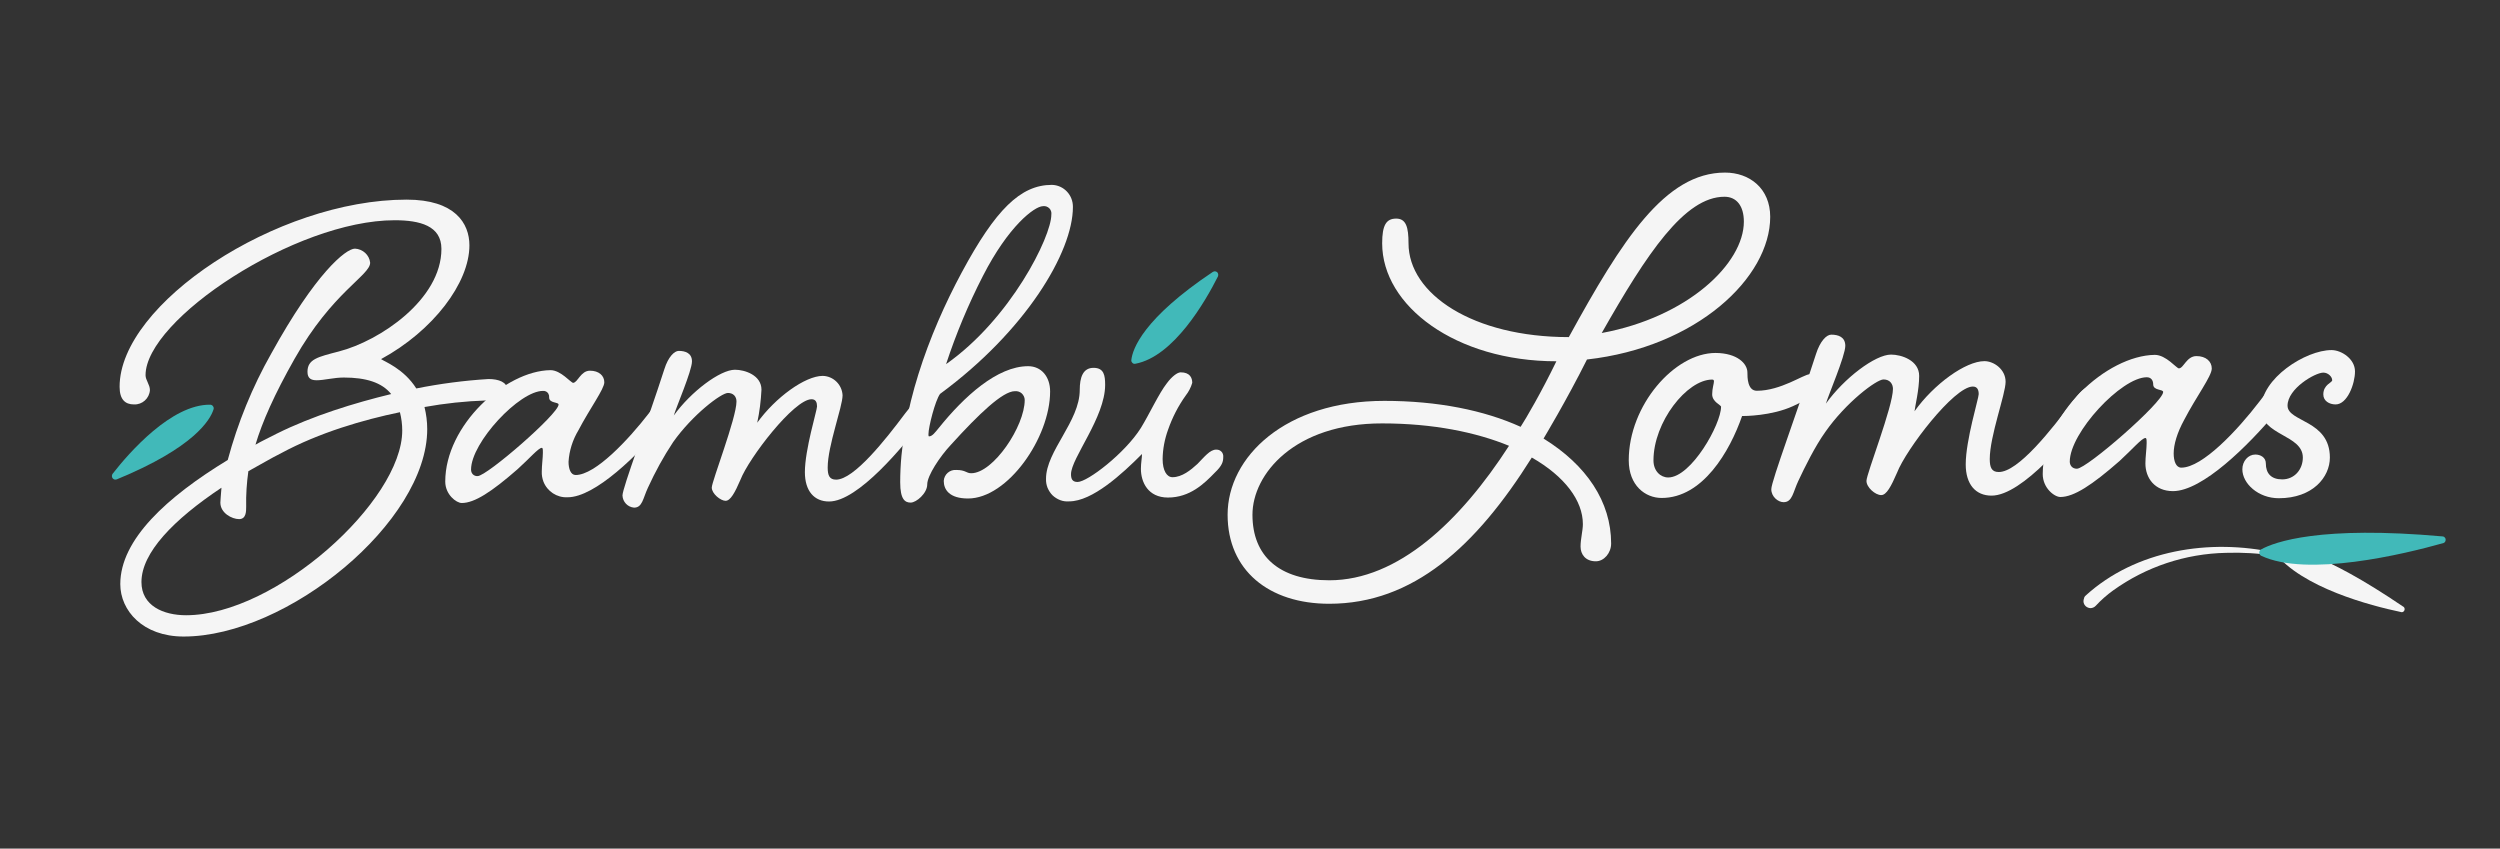
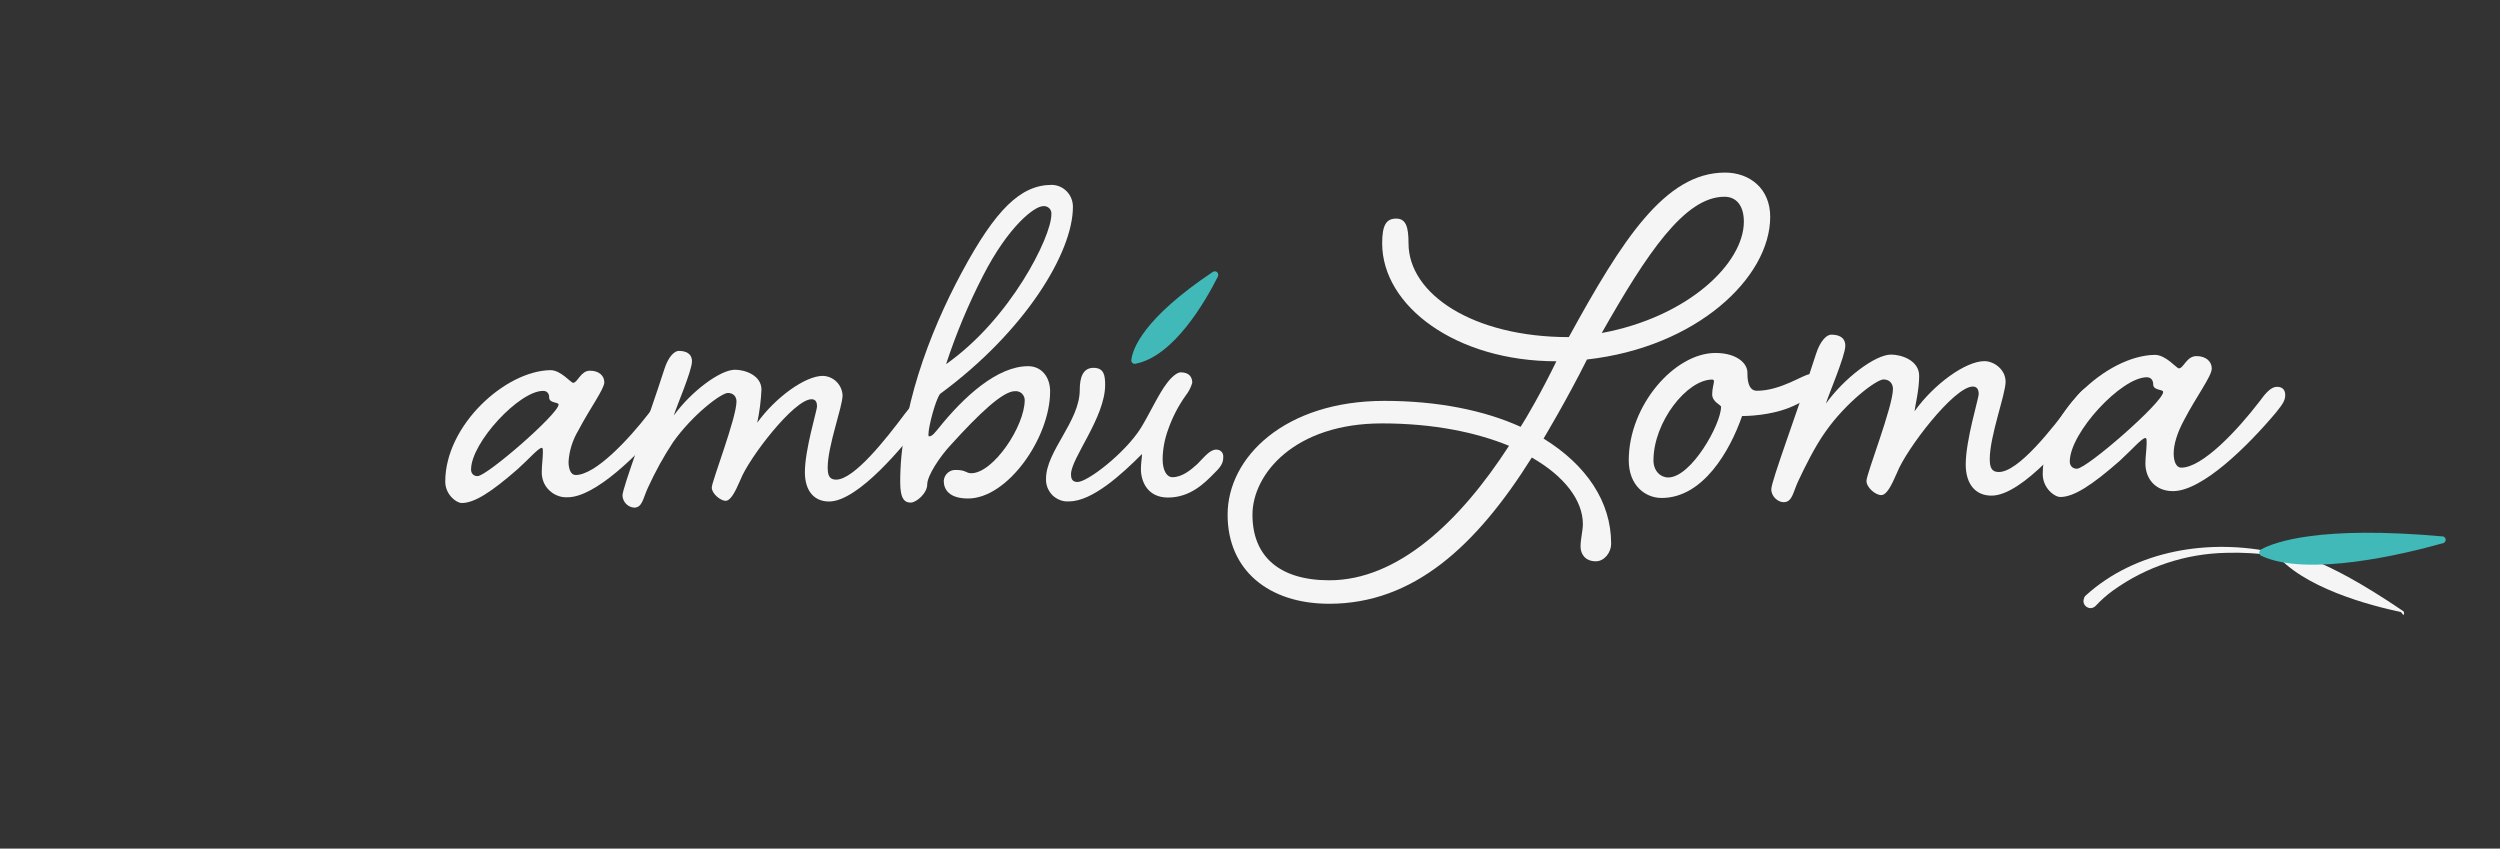
<svg xmlns="http://www.w3.org/2000/svg" version="1.1" id="Capa_1" x="0px" y="0px" viewBox="0 0 1831 621.5" style="enable-background:new 0 0 1831 621.5;" xml:space="preserve">
  <rect x="0" y="0" width="1831" height="621.5" fill="#333333" stroke="none" />
  <style type="text/css">
	.st0{fill:#F5F5F5;}
	.st1{fill:#41B9B9;}
</style>
  <g>
    <g>
      <path class="st0" d="M1527.2,436.5c37-33.9,91.5-42.2,139.2-31.7c0.1,0,0.3,0.1,0.4,0.2c0.1,0.1,0.2,0.2,0.3,0.3    c0.1,0.1,0.2,0.3,0.2,0.4c0,0.2,0,0.3,0,0.5c-0.1,0.3-0.2,0.5-0.5,0.7c-0.2,0.2-0.5,0.3-0.8,0.2c-11.8-1.9-23.8-2.6-35.7-2.2    c-29.7,0.6-58.5,10.2-82.6,27.5c-4.6,3.3-8.9,7.1-12.8,11.3c-0.9,1-2.3,1.6-3.6,1.7c-1.4,0-2.7-0.5-3.7-1.4    c-0.5-0.5-0.9-1-1.2-1.6c-0.6-1.3-0.6-2.7-0.1-4C1526.4,437.6,1526.7,437,1527.2,436.5z" />
-       <path class="st0" d="M1758.2,448.2c-21.8-4.6-72.4-17.7-92.5-43.8c-0.7-1-0.5-2.3,0.4-3c0,0,0.1,0,0.1-0.1    c0.3-0.2,0.7-0.4,1.1-0.4c8.5-0.5,33.4,3.1,92.5,43.2c1.1,0.4,1.7,1.7,1.2,2.9S1759.3,448.7,1758.2,448.2z" />
+       <path class="st0" d="M1758.2,448.2c-21.8-4.6-72.4-17.7-92.5-43.8c0,0,0.1,0,0.1-0.1    c0.3-0.2,0.7-0.4,1.1-0.4c8.5-0.5,33.4,3.1,92.5,43.2c1.1,0.4,1.7,1.7,1.2,2.9S1759.3,448.7,1758.2,448.2z" />
      <path class="st1" d="M1789.7,397.7c-29,8.2-99.9,25.3-133.7,9.3c-0.8-0.5-1.4-1.4-1.3-2.3c0-1,0.5-1.9,1.3-2.3    c10-5.5,43.2-17.6,133.3-9.5c0.5,0.1,1,0.4,1.3,0.8c0.4,0.4,0.6,0.9,0.6,1.5c0,0.6-0.1,1.1-0.4,1.6    C1790.6,397.1,1790.2,397.5,1789.7,397.7z" />
    </g>
    <g>
      <path class="st1" d="M892,202.5c-9,17.9-32.3,58.6-60.4,63.9c-0.4,0.1-0.8,0.1-1.2,0c-0.4-0.1-0.7-0.3-1-0.6    c-0.3-0.3-0.5-0.6-0.7-1c-0.1-0.4-0.2-0.8-0.1-1.2c0.9-8,8.5-30.2,59.6-64.4c0.5-0.3,1.1-0.5,1.6-0.5c0.6,0,1.1,0.3,1.6,0.6    c0.4,0.4,0.7,0.9,0.8,1.5C892.3,201.4,892.2,202,892,202.5z" />
      <g>
        <path class="st0" d="M1012.3,178.2c0-13.4,3-18.1,10.3-18.1c7.3,0,9,6.5,9,18.1c0,37.2,47.3,68.7,117.4,68.7     c39.1-71.3,70.5-120.5,114.4-120.5c18.1,0,33.1,11.7,33.1,32.4c0,44.5-53.8,95.5-134.2,104.5c-15.1,30.2-31.8,57.9-31.8,57.9     c31.4,19.4,49.5,46.2,49.5,76.9c0,6.9-5.2,13-11.2,13c-7.7,0-11.2-5.2-11.2-10.8c0-5.6,1.7-11.7,1.7-16.4     c0-17.3-13.3-35-37.4-48.8c-40.9,65.2-86.9,107.1-148.4,107.1c-44.3,0-74.4-24.6-74.4-65.2c0-42.3,42.1-83.4,114.8-83.4     c39.1,0,73.1,6.9,99.8,19c3.9-6,15.1-25.1,26.2-48C1066.1,264.6,1012.3,224,1012.3,178.2z M917.3,377c0,30.2,19.4,48,56.3,48     c50.3,0,95.9-43.2,131.6-98.5c-24.1-9.9-55.5-16.4-92.9-16.4C948.2,310,917.3,347.2,917.3,377z M1263,144.1     c-29.2,0-56.8,41.5-89.9,99.8c63.2-11.7,104.1-51,104.1-81.6C1277.2,151,1272,144.1,1263,144.1z" />
        <path class="st0" d="M1279.8,272.8c0,3.5,0,13.4,6.9,13.4c17.6,0,34.4-12.1,38.7-12.1c4.3,0,7.7,3,7.7,7.3s-5.6,9.5-19.8,16     c-15.9,7.3-35.7,7.3-37.4,7.3c-9,25.9-28.8,60-58.9,60c-12,0-24.1-9.1-24.1-27.6c0-40.2,33.5-78.6,63.6-78.6     C1272.5,258.6,1279.8,266.4,1279.8,272.8z M1211,337.2c0,7.8,5.2,12.5,10.8,12.5c16.8,0,38.7-38.9,38.7-51.8     c0-1.3-6.5-3.5-6.5-9.1c0-4.3,1.3-7.8,1.3-9.5c0-0.9-0.4-1.3-1.3-1.3C1235.5,278,1211,309.1,1211,337.2z" />
        <path class="st0" d="M1518,294c5.2-6.5,8.6-10.8,13.3-10.8c3.9,0,6,2.6,6,6c0,3.9-1.7,6.5-6.9,12.5c-13.3,17.3-49,61.3-71.8,61.3     c-11.6,0-18.9-8.2-18.9-22.9c0-17.7,9.5-48.4,9.5-51.4c0-3-0.9-5.6-4.3-5.6c-13.8,0-49,46.2-55.5,63.1     c-4.3,9.9-7.7,16.4-11.6,16.4c-4.3,0-10.8-5.6-10.8-10.4c0-5.2,19.4-54.4,19.4-67.4c0-3.5-2.2-6.9-6.9-6.9     c-5.2,0-27.5,16.8-42.6,38.4c-7.7,10.8-15.1,25.9-19.8,35.9c-3.9,8.2-4.3,15.6-10.8,15.6c-3.9,0-9-3.9-9-9.5     c0-6,19.4-57.5,32.7-98.9c3-9.5,7.7-14.3,11.2-14.3c5.2,0,10.3,1.7,10.3,8.2c0,7.3-12.5,36.3-14.2,42.3     c13.3-18.6,36.1-35.9,47.7-35.9c7.7,0,20.6,4.3,20.6,15.6c0,10.4-3,22-3.4,25.9c14.2-19.9,37.4-36.7,51.2-36.7     c6.9,0,15.5,6,15.5,15.1c0,9.1-11.6,39.7-11.6,56.6c0,6,1.3,9.5,6.5,9.5C1478,345.9,1502.5,314.8,1518,294z" />
        <path class="st0" d="M1608.7,260.8c6.9,0,11.2,3.9,11.2,9.1c0,5.6-11.2,20.3-20.2,37.6c-5.2,9.5-7.7,18.1-7.7,24.6     c0,5.6,1.7,10.4,5.6,10.4c15.5,0,41.3-27.6,57.2-48.4c4.7-6.5,8.6-10.8,12.9-10.8c4.3,0,6,2.6,6,6c0,3.9-1.7,6.5-6.5,12.5     c-20.6,24.6-54.2,57.9-75.7,57.9c-13.3,0-20.2-9.5-20.2-20.3c0-4.8,0.9-10.8,0.9-14.7c0-2.6,0-3.9-0.9-3.9     c-2.6,0-9.5,8.2-18.9,16.8c-20.2,17.7-33.5,26.4-43.4,26.4c-4.3,0-12.9-6.5-12.9-16.8c0-44.1,46.9-86.8,82.1-87.3     c8.2,0,15.9,9.9,17.6,9.9C1599.3,269.8,1601.4,260.8,1608.7,260.8z M1515.9,338.1c0,2.6,1.7,5.2,5.2,5.2     c7.3,0,63.2-48.8,63.2-56.2c0-2.2-7.3-0.9-7.3-5.6c0-2.6-1.3-5.2-4.7-5.2C1553.7,276.3,1515.9,316.9,1515.9,338.1z" />
-         <path class="st0" d="M1656,299.6c0-22.5,32.7-43.2,51.6-43.2c7.3,0,17.2,6.5,17.2,15.6c0,9.1-5.6,24.2-14.2,24.2     c-4.7,0-9-2.6-9-7.3c0-7.3,6.5-8.6,6.5-10.4c0-2.6-3-5.6-6.5-5.6c-6,0-26.2,11.7-26.2,24.2c0,12.1,31,10.4,31,38     c0,14.3-12.5,29.8-37.4,29.8c-15.1,0-26.7-10.8-26.7-21.2c0-6,4.3-10.8,9.5-10.8c3.9,0,7.7,2.2,7.7,6.5c0,7.3,3.9,11.7,12,11.7     c9,0,15.1-7.3,15.1-16C1686.6,318.2,1656,319.1,1656,299.6z" />
      </g>
-       <path class="st0" d="M292.9,301.9c-27,5.6-58.9,14.9-86.8,29.9c-8,4-16.1,8.9-24.2,13.3c-1.2,8.6-1.8,17.2-1.6,25.9    c0,3.6,0,9.2-5.2,9.2c-5.2,0-13.7-4.4-13.7-12.1c0-1.6,0.4-5.2,0.8-10.9c-35.1,23.4-58.6,47.6-58.6,69.1    c0,17.4,16.1,24.3,32.7,24.3c65.4,0,158.3-83.6,158.3-135.3C294.6,310.7,294,306.2,292.9,301.9z M271.1,192.4    c0,9.3-27.7,21.5-55.3,70.3c-14.9,26.3-23.8,46.5-28.7,63c4.8-2.8,10.1-5.2,15.4-8c26.7-13.3,57.3-22.6,84-29.1    c-6.8-8.5-18.5-12.1-34.7-12.1c-7.3,0-14.5,2-19.8,2c-4,0-6.8-1.2-6.8-6.2c0-9.3,7.7-10.9,23-14.9c29.9-7.7,75.1-38,75.1-75.1    c0-17-15.8-21-34.3-21c-72.6,0-182.4,72.7-182.4,113.5c0,3.6,3.2,6.9,3.2,10.9c-0.4,6.1-5.6,10.8-11.7,10.5    c-6.4,0-10.5-3.6-10.5-12.9c-0.1-60.7,115-137.1,210.2-137.1c35.5,0,46,17.4,46,33.5c0,27.5-26.6,62.6-64.7,83.3    c2,1.6,16.6,6.9,25.8,21.5c17.5-3.5,35.1-5.8,52.9-6.9c7.6,0,13.7,2.4,13.7,7.7s-4.4,8-15.4,8c-15.2,0.5-30.3,2.1-45.2,4.8    c1.3,5.3,2,10.7,2,16.2c0,67.9-102.5,151.9-178.4,151.9c-29.9,0-46.4-19-46.4-38.4c0-32.7,34.3-63.9,78.7-90.9    c7.3-27.2,18-53.5,31.9-78c32.3-58.6,54.5-76.8,61.3-76.8C265.7,182.4,270.5,186.7,271.1,192.4L271.1,192.4z" />
      <path class="st0" d="M345,343.9c0,0.6,0.1,1.3,0.3,1.9c0.2,0.6,0.6,1.1,1,1.6c0.9,0.9,2.2,1.4,3.5,1.3c6.8,0,59.3-45.6,59.3-52.4    c0-2-6.9-0.8-6.9-5.2c0.2-1.9-0.8-3.8-2.6-4.5c-0.6-0.2-1.2-0.4-1.8-0.3C380.5,286.1,345,324.1,345,343.9z M432.1,271.5    c6.5,0,10.5,3.6,10.5,8.5s-10.5,19-19,35.2c-4.2,7-6.7,14.9-7.2,23c0,5.2,1.6,9.7,5.2,9.7c14.5,0,38.7-25.9,53.7-45.3    c4.4-6.2,8-10.1,12.1-10.1c0.8-0.1,1.5,0,2.3,0.3c1.5,0.5,2.6,1.7,3.1,3.2c0.3,0.7,0.3,1.5,0.2,2.3c0,3.6-1.6,6.2-6.2,11.7    c-19.4,23-50.9,54.2-71.1,54.2c-7.8,0.4-14.9-4.3-17.7-11.5c-0.9-2.4-1.3-4.9-1.2-7.4c0-4.4,0.8-10.1,0.8-13.7    c0-2.4,0-3.6-0.8-3.6c-2.4,0-8.9,7.7-17.8,15.7c-19,16.6-31.5,24.7-40.8,24.7c-4,0-12.1-6.2-12.1-15.7c0-41.2,44-81.2,77.1-81.6    c7.6,0,14.9,9.3,16.6,9.3C423.2,280.1,425.3,271.5,432.1,271.5L432.1,271.5z" />
      <path class="st0" d="M663,302.7c4.8-6.2,8-10.1,12.5-10.1c0.8-0.1,1.5,0.1,2.2,0.3c0.7,0.3,1.4,0.7,1.9,1.2    c0.5,0.5,0.9,1.2,1.2,1.9c0.3,0.7,0.4,1.5,0.3,2.2c0,3.6-1.6,6.2-6.5,11.7c-12.5,16.2-46,57.4-67.4,57.4    c-10.9,0-17.7-7.7-17.7-21.5c0-16.6,8.9-45.3,8.9-48.1c0-2.8-0.8-5.3-4-5.3c-12.9,0-46,43.2-52.1,59c-4,9.3-7.3,15.4-10.9,15.4    s-10.1-5.2-10.1-9.7s18.1-51,18.1-63c0-0.9-0.1-1.7-0.4-2.5c-0.3-0.8-0.7-1.5-1.3-2.1c-0.6-0.6-1.3-1-2.1-1.3    c-0.8-0.3-1.7-0.4-2.5-0.4c-4.8,0-25.8,15.8-40.1,36c-7.1,10.7-13.2,21.9-18.5,33.5c-3.6,7.7-4,14.5-10.1,14.5    c-4.7-0.4-8.3-4.2-8.5-8.9c0-5.6,18.2-53.7,30.7-92.6c2.8-8.9,7.3-13.3,10.5-13.3c4.8,0,9.7,1.6,9.7,7.7    c0,6.9-11.7,33.9-13.3,39.6c12.5-17.4,33.9-33.5,44.8-33.5c7.2,0,19.4,4,19.4,14.6c-0.4,8.1-1.4,16.2-3.1,24.2    c13.3-18.5,35.1-34.3,48-34.3c7.8,0.2,14.1,6.4,14.5,14.2c0,8.5-10.9,37-10.9,52.9c0,5.7,1.2,8.9,6.2,8.9    C625.5,351.2,648.5,322.1,663,302.7z" />
      <path class="st0" d="M719.9,202.1c-10.7,20.8-19.7,42.4-27,64.6c47.2-33.1,77.1-93.3,77.1-109.5c0.1-0.8,0.1-1.7-0.2-2.5    c-0.5-1.7-1.8-2.9-3.5-3.5c-0.8-0.3-1.7-0.3-2.5-0.2C757.5,151.2,738.5,165.7,719.9,202.1z M785.8,151.6    c0,33.1-34.7,90.9-97.3,136.9c-3.6,4.9-8.5,24.3-8.5,29.5c0,0.8,0,1.6,0.4,1.6c2.4,0,4.4-2.8,7.2-6.2c18.5-23,42.8-45.2,65.4-45.2    c9.7,0,16.1,7.7,16.1,18.5c0,33.9-31.1,78.4-60.1,78.4c-13.7,0-17.8-6.5-17.8-12.9c0.3-4.8,4.5-8.4,9.2-8c6.9,0,7.2,2.4,10.9,2.4    c16.1,0,39.2-34.3,39.2-53.7c0-1.8-0.9-3.6-2.2-4.8c-0.7-0.6-1.5-1.1-2.3-1.3c-0.9-0.3-1.8-0.4-2.7-0.3    c-8.9,0-26.3,16.6-46.8,39.2c-8,8.5-17.4,22.6-17.4,29.1s-8,13.3-12.1,13.3c-4,0-7.7-2-7.7-14.9c0-51.7,20.6-108.3,45.2-153.9    c24.6-45.7,42.9-63.9,65.9-63.9C779.1,135.6,785.9,142.8,785.8,151.6L785.8,151.6z" />
      <path class="st0" d="M877,339.8c5.2-5.3,9.2-10.5,13.7-10.5c0.7,0,1.5,0.1,2.1,0.3c0.7,0.3,1.3,0.7,1.8,1.2    c0.5,0.5,0.9,1.2,1.1,1.9c0.2,0.7,0.3,1.4,0.2,2.2c0,3.2-0.8,6.2-6.2,11.3c-7.7,8-18.2,18.2-34.3,18.2c-14.6,0-19.8-11.3-19.8-21    c0-4.4,0.8-8,0.8-10.9c-14.5,14.6-36.4,34.7-53.3,34.7c-2.2,0.2-4.5-0.1-6.6-0.9c-2.1-0.8-4-2-5.6-3.5c-1.6-1.6-2.8-3.5-3.7-5.6    c-0.8-2.1-1.2-4.3-1.1-6.6c0-20.2,24.7-42,24.7-65c0-9.3,2.4-16.2,10.1-16.2c7.7,0,8.5,5.6,8.5,12.5c0,23.8-25,53.7-25,65.4    c0,3.2,0.8,5.7,4.8,5.7c7.3,0,34.7-21,46.4-39.6c6.2-10.1,13.3-25.5,19-32.7c3.6-4.9,7.7-8,10.1-8c6.8,0,8.5,4,8.5,7.7    c-1,3.4-2.6,6.5-4.8,9.3c-5.5,7.7-9.8,16.1-12.9,25c-2.5,6.9-3.9,14.1-4,21.5c0,8.5,3.1,13.3,7.2,13.3    C865.7,349.5,872.1,344.3,877,339.8z" />
-       <path class="st1" d="M82.4,347.1c12.3-15.8,43.2-51,71.5-50.7c0.4,0,0.8,0.1,1.2,0.3c0.4,0.2,0.7,0.5,0.9,0.8    c0.2,0.3,0.4,0.7,0.5,1.1c0.1,0.4,0,0.8-0.1,1.2c-2.4,7.7-14.2,28-70.9,51.3c-0.5,0.2-1.1,0.2-1.7,0.1c-0.5-0.2-1-0.5-1.3-0.9    C81.8,349.4,81.8,348.1,82.4,347.1L82.4,347.1z" />
    </g>
  </g>
</svg>